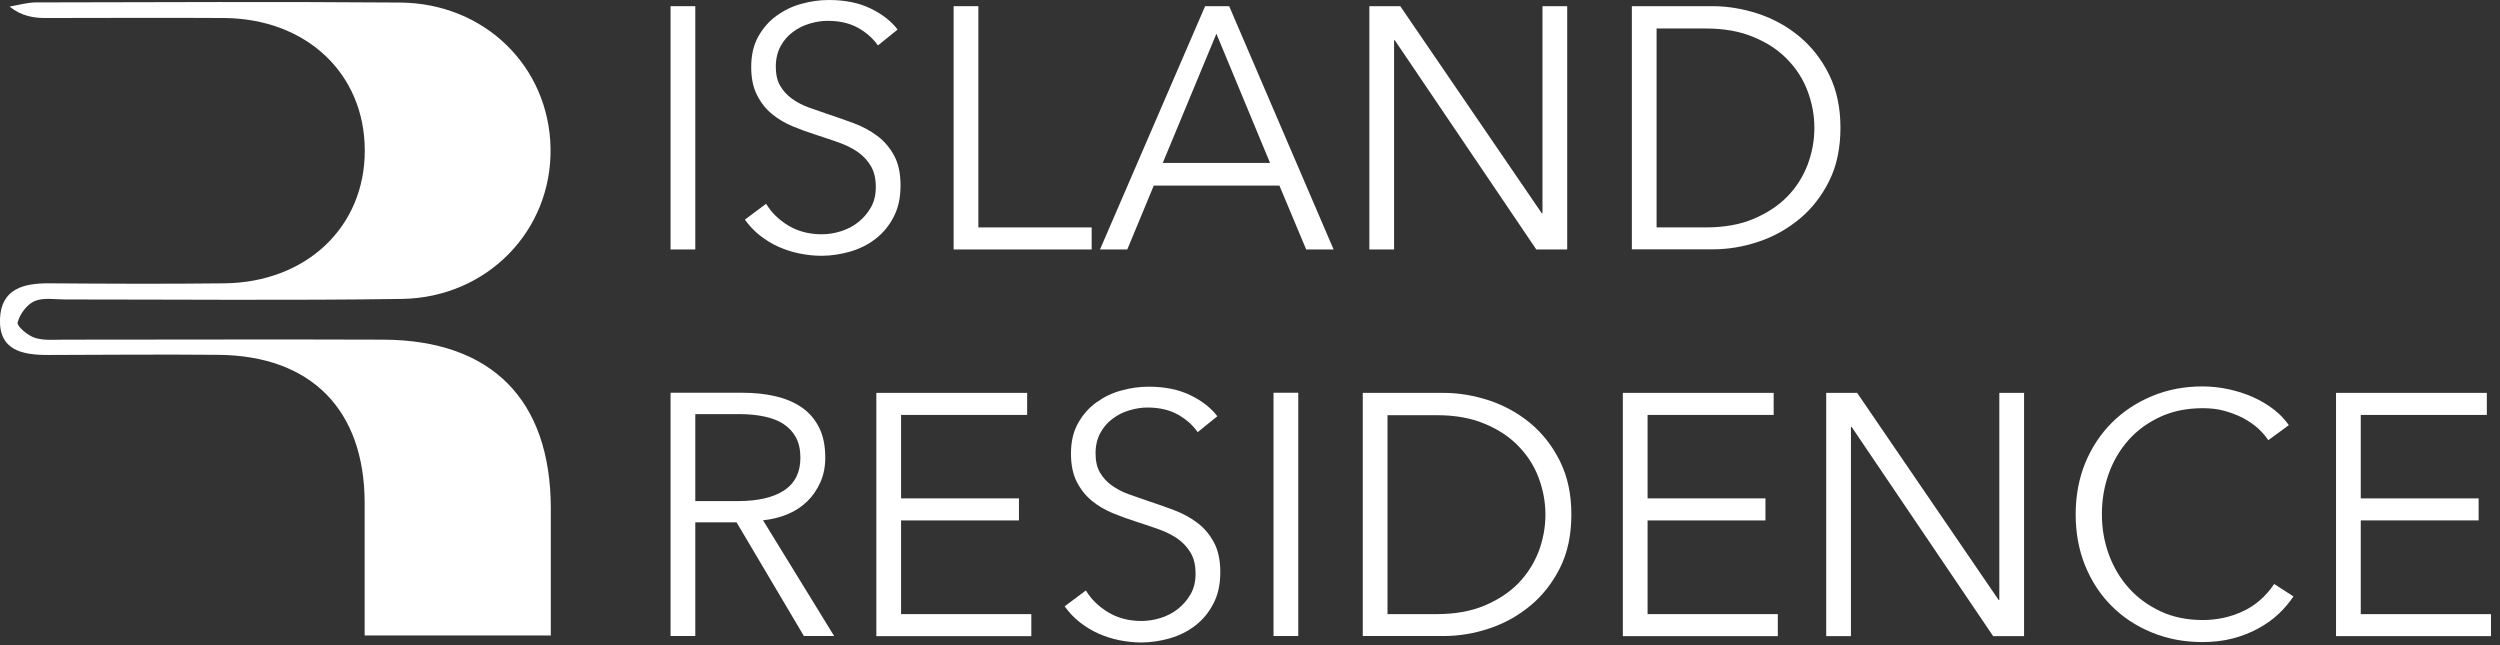
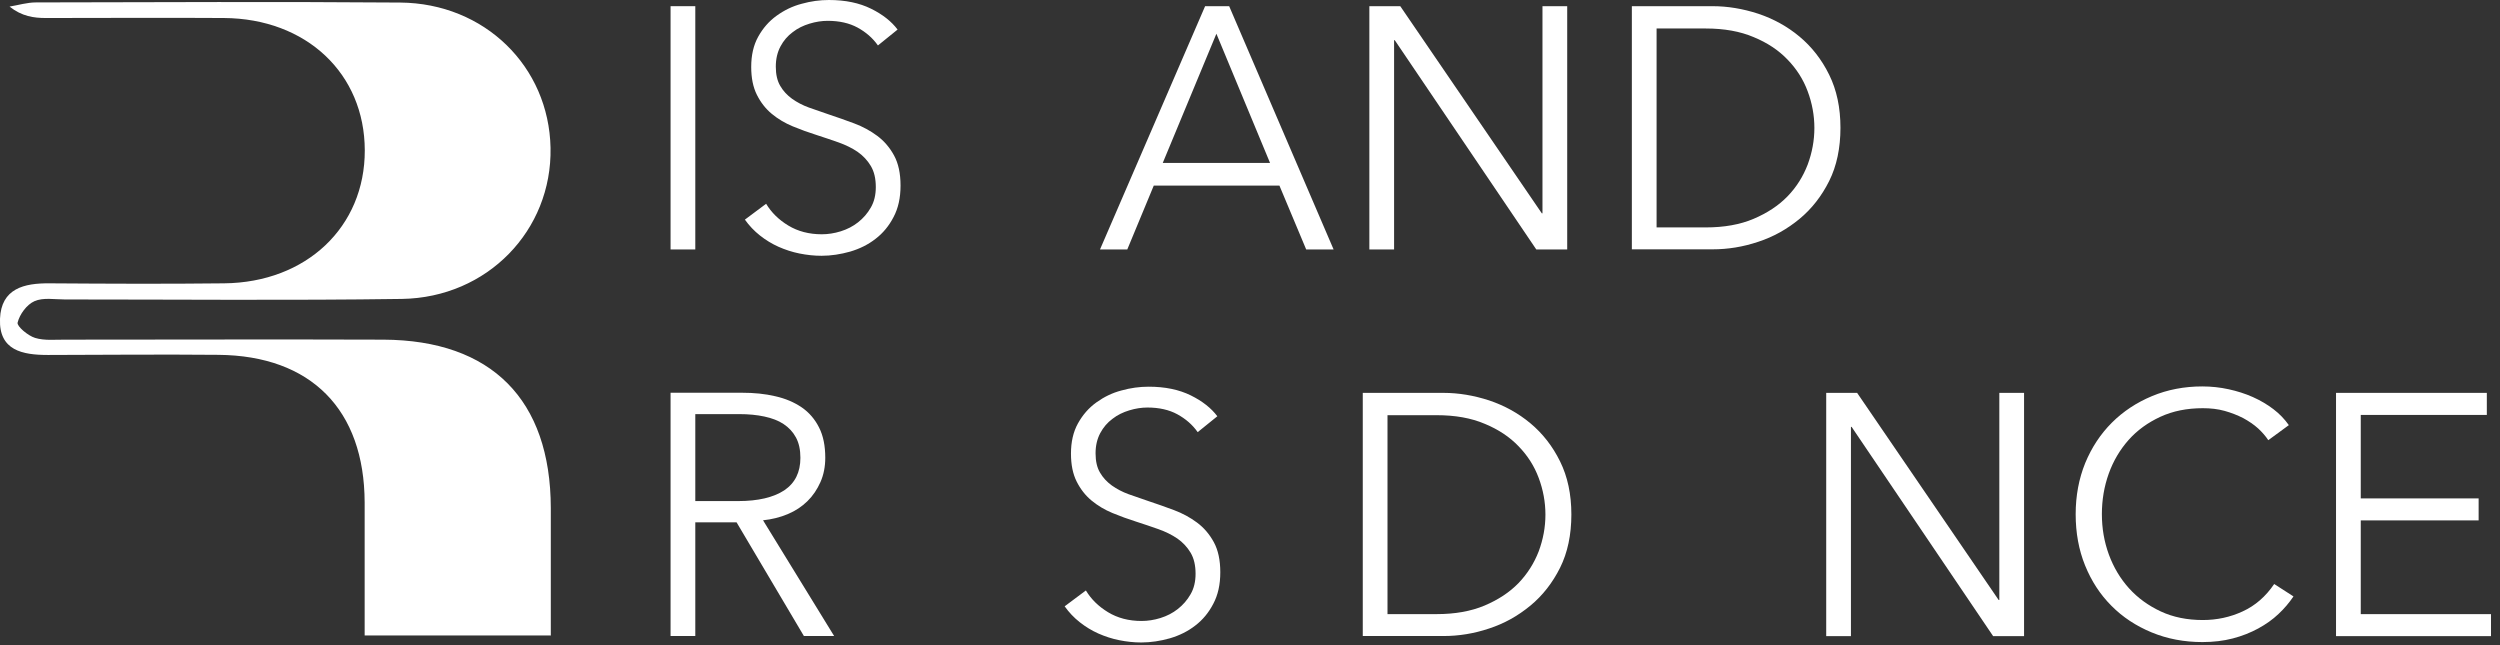
<svg xmlns="http://www.w3.org/2000/svg" width="186" height="48" viewBox="0 0 186 48" fill="none">
  <rect x="0" y="0" width="186" height="48" fill="#333333" stroke="none" />
  <g clip-path="url(#clip0_593_17)">
    <path d="M51.73 18.56H49.89V0.46H51.73V18.56Z" fill="white" />
    <path d="M65.31 3.37C64.92 2.82 64.42 2.39 63.8 2.05C63.19 1.72 62.45 1.55 61.58 1.55C61.14 1.55 60.69 1.62 60.23 1.76C59.77 1.9 59.35 2.1 58.98 2.39C58.6 2.67 58.3 3.02 58.07 3.45C57.84 3.88 57.72 4.38 57.72 4.96C57.72 5.54 57.83 6.02 58.05 6.39C58.27 6.77 58.56 7.08 58.93 7.35C59.3 7.61 59.71 7.83 60.18 8C60.65 8.17 61.14 8.34 61.65 8.51C62.28 8.72 62.91 8.94 63.55 9.18C64.19 9.42 64.76 9.73 65.27 10.11C65.78 10.49 66.2 10.98 66.52 11.57C66.84 12.16 67 12.9 67 13.81C67 14.72 66.83 15.49 66.48 16.15C66.14 16.81 65.69 17.35 65.14 17.77C64.59 18.2 63.96 18.51 63.25 18.72C62.54 18.92 61.83 19.03 61.12 19.03C60.57 19.03 60.03 18.97 59.48 18.86C58.93 18.75 58.42 18.58 57.92 18.36C57.43 18.14 56.97 17.86 56.54 17.52C56.11 17.18 55.74 16.79 55.42 16.34L57 15.16C57.39 15.81 57.94 16.35 58.65 16.78C59.36 17.21 60.19 17.43 61.14 17.43C61.6 17.43 62.07 17.36 62.55 17.21C63.03 17.06 63.46 16.84 63.84 16.54C64.22 16.24 64.54 15.88 64.79 15.44C65.04 15.01 65.16 14.5 65.16 13.92C65.16 13.29 65.04 12.77 64.79 12.35C64.54 11.93 64.21 11.58 63.81 11.3C63.4 11.02 62.93 10.79 62.4 10.6C61.87 10.41 61.32 10.23 60.74 10.04C60.14 9.85 59.56 9.64 58.98 9.4C58.4 9.16 57.88 8.85 57.42 8.47C56.96 8.09 56.59 7.61 56.31 7.05C56.03 6.49 55.89 5.8 55.89 4.98C55.89 4.11 56.06 3.36 56.41 2.73C56.76 2.1 57.21 1.58 57.78 1.17C58.35 0.76 58.96 0.46 59.65 0.28C60.33 0.09 61 0 61.67 0C62.9 0 63.94 0.22 64.81 0.65C65.68 1.08 66.33 1.6 66.78 2.2L65.32 3.38L65.31 3.37Z" fill="white" />
-     <path d="M72.79 16.92H81.22V18.56H70.95V0.46H72.79V16.92Z" fill="white" />
    <path d="M83.86 18.56H81.84L89.66 0.46H91.45L99.22 18.56H97.18L95.19 13.81H85.84L83.87 18.56H83.86ZM86.52 12.12H94.49L90.5 2.51L86.51 12.12H86.52Z" fill="white" />
    <path d="M114.71 15.87H114.76V0.46H116.6V18.56H114.3L103.77 2.99H103.72V18.56H101.88V0.46H104.18L114.71 15.87Z" fill="white" />
    <path d="M121.41 0.46H127.42C128.54 0.46 129.67 0.65 130.81 1.02C131.94 1.4 132.97 1.96 133.88 2.72C134.79 3.48 135.53 4.42 136.09 5.56C136.65 6.69 136.93 8.01 136.93 9.51C136.93 11.01 136.65 12.35 136.09 13.47C135.53 14.59 134.79 15.54 133.88 16.29C132.97 17.04 131.95 17.62 130.81 17.99C129.68 18.37 128.55 18.55 127.42 18.55H121.41V0.46ZM123.25 16.92H126.91C128.27 16.92 129.46 16.71 130.47 16.28C131.48 15.85 132.32 15.3 132.99 14.61C133.66 13.92 134.15 13.13 134.49 12.25C134.82 11.36 134.99 10.45 134.99 9.52C134.99 8.59 134.82 7.67 134.49 6.79C134.16 5.9 133.66 5.12 132.99 4.43C132.33 3.74 131.49 3.18 130.47 2.76C129.46 2.33 128.27 2.12 126.91 2.12H123.25V16.94V16.92Z" fill="white" />
    <path d="M51.73 47.32H49.89V29.22H55.21C56.1 29.22 56.92 29.3 57.68 29.48C58.44 29.65 59.09 29.93 59.65 30.31C60.2 30.69 60.63 31.19 60.94 31.81C61.25 32.42 61.4 33.17 61.4 34.06C61.4 34.72 61.28 35.33 61.04 35.87C60.8 36.41 60.48 36.89 60.07 37.29C59.66 37.69 59.18 38.01 58.61 38.25C58.04 38.49 57.43 38.64 56.77 38.71L62.06 47.32H59.81L54.8 38.86H51.73V47.32ZM51.73 37.28H54.92C56.4 37.28 57.54 37.01 58.35 36.48C59.15 35.94 59.55 35.14 59.55 34.06C59.55 33.46 59.44 32.96 59.22 32.55C59 32.14 58.69 31.81 58.3 31.55C57.91 31.29 57.43 31.11 56.87 30.99C56.31 30.87 55.69 30.81 55 30.81H51.73V37.28Z" fill="white" />
-     <path d="M67.04 45.69H76.73V47.33H65.2V29.23H76.42V30.87H67.04V37.08H75.81V38.72H67.04V45.7V45.69Z" fill="white" />
    <path d="M89.1 32.14C88.71 31.59 88.21 31.16 87.59 30.82C86.98 30.49 86.24 30.32 85.37 30.32C84.93 30.32 84.48 30.39 84.02 30.53C83.56 30.67 83.14 30.87 82.77 31.16C82.39 31.44 82.09 31.79 81.86 32.22C81.63 32.65 81.51 33.15 81.51 33.73C81.51 34.31 81.62 34.79 81.84 35.16C82.06 35.54 82.35 35.85 82.72 36.12C83.09 36.38 83.5 36.6 83.97 36.77C84.44 36.94 84.93 37.11 85.44 37.28C86.07 37.49 86.7 37.71 87.34 37.95C87.98 38.19 88.55 38.5 89.06 38.88C89.57 39.26 89.99 39.75 90.31 40.34C90.63 40.93 90.79 41.67 90.79 42.58C90.79 43.49 90.62 44.26 90.27 44.92C89.93 45.58 89.48 46.12 88.93 46.54C88.38 46.97 87.75 47.28 87.04 47.49C86.33 47.69 85.62 47.8 84.91 47.8C84.36 47.8 83.82 47.74 83.27 47.63C82.72 47.52 82.21 47.35 81.71 47.13C81.22 46.91 80.76 46.63 80.33 46.29C79.9 45.95 79.53 45.56 79.21 45.11L80.79 43.93C81.18 44.58 81.73 45.12 82.44 45.55C83.15 45.98 83.98 46.2 84.93 46.2C85.39 46.2 85.86 46.13 86.34 45.98C86.82 45.83 87.25 45.61 87.63 45.31C88.01 45.01 88.33 44.65 88.58 44.21C88.83 43.78 88.95 43.27 88.95 42.69C88.95 42.06 88.83 41.54 88.58 41.12C88.33 40.7 88 40.35 87.6 40.07C87.19 39.79 86.72 39.56 86.19 39.37C85.66 39.18 85.11 39 84.53 38.81C83.93 38.62 83.35 38.41 82.77 38.17C82.19 37.93 81.67 37.62 81.21 37.24C80.75 36.86 80.38 36.38 80.1 35.82C79.82 35.26 79.68 34.57 79.68 33.75C79.68 32.88 79.85 32.13 80.2 31.5C80.55 30.87 81 30.35 81.57 29.94C82.14 29.53 82.75 29.23 83.44 29.05C84.12 28.86 84.79 28.77 85.46 28.77C86.69 28.77 87.73 28.99 88.6 29.42C89.47 29.85 90.12 30.37 90.57 30.97L89.11 32.15L89.1 32.14Z" fill="white" />
-     <path d="M96.59 47.32H94.75V29.22H96.59V47.32Z" fill="white" />
    <path d="M101.39 29.23H107.4C108.52 29.23 109.65 29.42 110.79 29.79C111.92 30.17 112.95 30.73 113.86 31.49C114.77 32.25 115.51 33.19 116.07 34.33C116.63 35.46 116.91 36.78 116.91 38.28C116.91 39.78 116.63 41.12 116.07 42.24C115.51 43.36 114.77 44.31 113.86 45.06C112.95 45.81 111.93 46.39 110.79 46.76C109.66 47.14 108.53 47.32 107.4 47.32H101.39V29.22V29.23ZM103.23 45.69H106.89C108.25 45.69 109.44 45.48 110.46 45.05C111.47 44.62 112.31 44.07 112.98 43.38C113.64 42.69 114.14 41.9 114.48 41.02C114.81 40.13 114.98 39.22 114.98 38.29C114.98 37.36 114.81 36.44 114.48 35.56C114.15 34.67 113.65 33.89 112.98 33.2C112.32 32.51 111.48 31.95 110.46 31.53C109.45 31.1 108.26 30.89 106.89 30.89H103.23V45.71V45.69Z" fill="white" />
-     <path d="M122.58 45.69H132.27V47.33H120.74V29.23H131.96V30.87H122.58V37.08H131.35V38.72H122.58V45.7V45.69Z" fill="white" />
    <path d="M148.7 44.64H148.75V29.23H150.59V47.33H148.29L137.76 31.76H137.71V47.33H135.87V29.23H138.17L148.7 44.64Z" fill="white" />
    <path d="M170.63 44.38C170.32 44.84 169.95 45.28 169.52 45.68C169.09 46.09 168.58 46.45 168.01 46.76C167.44 47.07 166.81 47.32 166.12 47.5C165.43 47.68 164.68 47.77 163.86 47.77C162.5 47.77 161.24 47.53 160.08 47.05C158.92 46.57 157.92 45.91 157.09 45.07C156.25 44.23 155.6 43.23 155.13 42.07C154.66 40.91 154.43 39.64 154.43 38.26C154.43 36.88 154.67 35.61 155.14 34.45C155.62 33.29 156.28 32.29 157.12 31.45C157.96 30.61 158.96 29.95 160.11 29.47C161.26 28.99 162.51 28.75 163.85 28.75C164.52 28.75 165.17 28.82 165.81 28.96C166.45 29.1 167.05 29.29 167.61 29.54C168.17 29.79 168.68 30.09 169.14 30.44C169.6 30.79 169.98 31.19 170.29 31.63L168.76 32.75C168.57 32.46 168.32 32.17 168.01 31.88C167.69 31.59 167.32 31.34 166.9 31.11C166.47 30.89 166.01 30.71 165.51 30.57C165.01 30.43 164.47 30.37 163.89 30.37C162.71 30.37 161.66 30.58 160.73 31.01C159.8 31.44 159.01 32.01 158.37 32.73C157.73 33.45 157.23 34.29 156.89 35.24C156.55 36.19 156.38 37.19 156.38 38.25C156.38 39.31 156.55 40.3 156.9 41.26C157.25 42.21 157.75 43.05 158.4 43.77C159.05 44.49 159.84 45.06 160.76 45.49C161.68 45.92 162.73 46.13 163.89 46.13C164.93 46.13 165.92 45.92 166.85 45.49C167.79 45.06 168.57 44.38 169.2 43.45L170.63 44.37V44.38Z" fill="white" />
-     <path d="M175.64 45.69H185.33V47.33H173.8V29.23H185.02V30.87H175.64V37.08H184.41V38.72H175.64V45.7V45.69Z" fill="white" />
+     <path d="M175.64 45.69H185.33V47.33H173.8V29.23H185.02V30.87H175.64V37.08H184.41V38.72H175.64V45.7Z" fill="white" />
    <path d="M40.95 47.28H27.13C27.13 43.86 27.13 40.62 27.13 37.38C27.11 30.48 23.14 26.46 16.25 26.4C12.02 26.36 7.8 26.4 3.57 26.41C1.68 26.41 -0.09 26.08 0 23.72C0.09 21.46 1.79 21.06 3.7 21.08C8.02 21.11 12.34 21.13 16.67 21.08C22.8 21.02 27.15 16.88 27.14 11.19C27.13 5.47 22.79 1.38 16.66 1.34C12.24 1.31 7.82 1.34 3.41 1.34C2.52 1.34 1.63 1.22 0.71 0.49C1.37 0.38 2.02 0.18 2.68 0.18C11.71 0.16 20.74 0.12 29.77 0.19C36.06 0.24 40.84 4.95 40.96 11C41.08 17.13 36.27 22.14 29.9 22.24C21.55 22.36 13.19 22.28 4.83 22.28C4.06 22.28 3.21 22.12 2.56 22.41C1.99 22.66 1.46 23.39 1.31 24C1.24 24.27 2.08 24.98 2.61 25.14C3.32 25.36 4.13 25.26 4.9 25.27C12.78 25.27 20.65 25.24 28.53 25.27C36.58 25.31 40.96 29.74 40.98 37.79C40.98 40.85 40.98 43.92 40.98 47.29L40.95 47.28Z" fill="white" />
  </g>
  <defs>
    <clipPath id="clip0_593_17">
      <rect width="185.33" height="47.78" fill="white" />
    </clipPath>
  </defs>
</svg>